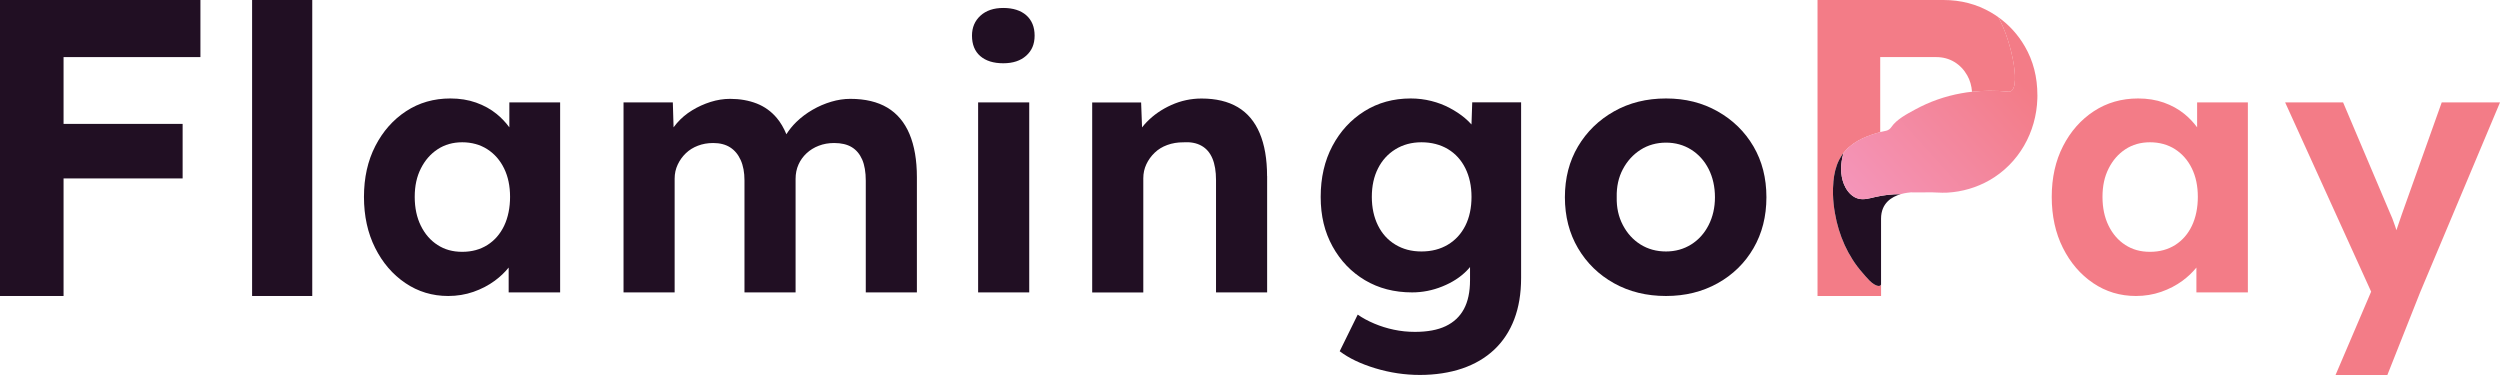
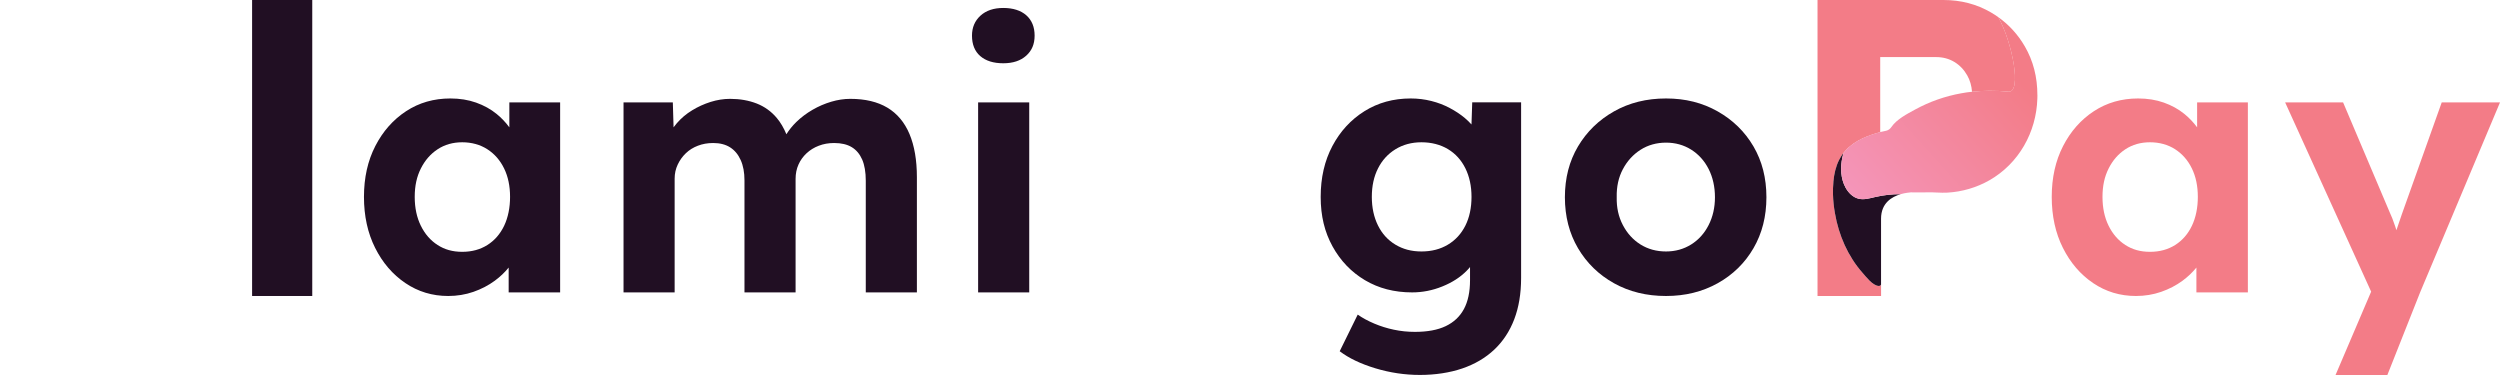
<svg xmlns="http://www.w3.org/2000/svg" width="524" height="79" viewBox="0 0 524 79" fill="none">
  <g clip-path="url(#clip0_311_324)">
-     <path d="M13.321 11.966V25.968H38.278V37.398H13.321V62.039H0V0H42.009V11.966H13.321Z" fill="#210F23" />
    <path d="M52.84 62.039V0H65.449V62.039H52.84Z" fill="#210F23" />
    <path d="M106.759 21.466V26.69C105.998 25.65 105.106 24.71 104.083 23.876C102.847 22.873 101.419 22.083 99.784 21.504C98.149 20.925 96.352 20.638 94.393 20.638C90.924 20.638 87.83 21.529 85.116 23.309C82.401 25.09 80.249 27.524 78.664 30.612C77.079 33.694 76.287 37.249 76.287 41.264C76.287 45.28 77.067 48.841 78.627 51.954C80.187 55.067 82.296 57.526 84.966 59.331C87.63 61.137 90.625 62.039 93.944 62.039C95.803 62.039 97.563 61.747 99.222 61.174C100.882 60.595 102.379 59.817 103.708 58.84C104.825 58.018 105.792 57.096 106.616 56.081V61.286H117.404V21.466H106.766H106.759ZM105.668 47.322C104.838 49.053 103.665 50.397 102.161 51.35C100.651 52.302 98.892 52.782 96.883 52.782C94.874 52.782 93.195 52.309 91.717 51.35C90.232 50.397 89.065 49.053 88.21 47.322C87.356 45.591 86.925 43.568 86.925 41.264C86.925 38.961 87.349 37.025 88.21 35.319C89.065 33.613 90.232 32.268 91.717 31.291C93.202 30.313 94.924 29.821 96.883 29.821C98.842 29.821 100.651 30.313 102.161 31.291C103.671 32.268 104.838 33.613 105.668 35.319C106.497 37.025 106.909 39.011 106.909 41.264C106.909 43.518 106.491 45.591 105.668 47.322Z" fill="#210F23" />
    <path d="M192.18 37.124V61.286H181.467V37.877C181.467 36.072 181.211 34.59 180.712 33.438C180.207 32.287 179.477 31.421 178.522 30.842C177.568 30.263 176.332 29.977 174.829 29.977C173.668 29.977 172.601 30.164 171.622 30.544C170.642 30.917 169.787 31.446 169.057 32.125C168.327 32.803 167.76 33.594 167.36 34.497C166.955 35.4 166.755 36.402 166.755 37.504V61.286H156.042V37.803C156.042 36.147 155.78 34.727 155.25 33.55C154.72 32.374 153.977 31.483 153.023 30.88C152.068 30.276 150.882 29.977 149.479 29.977C148.318 29.977 147.251 30.164 146.272 30.544C145.292 30.917 144.45 31.446 143.745 32.125C143.04 32.803 142.472 33.594 142.048 34.497C141.623 35.4 141.405 36.377 141.405 37.429V61.286H130.692V21.466H141.025L141.18 26.69C141.393 26.397 141.617 26.111 141.854 25.837C142.759 24.785 143.826 23.882 145.061 23.129C146.29 22.375 147.588 21.79 148.948 21.36C150.308 20.937 151.662 20.719 153.023 20.719C155.081 20.719 156.947 21.049 158.607 21.697C160.266 22.35 161.676 23.365 162.831 24.747C163.61 25.675 164.278 26.808 164.827 28.14C165.407 27.213 166.1 26.36 166.905 25.575C167.909 24.598 169.039 23.745 170.299 23.017C171.553 22.288 172.863 21.728 174.223 21.323C175.583 20.919 176.912 20.719 178.223 20.719C181.342 20.719 183.932 21.336 185.99 22.562C188.049 23.795 189.597 25.638 190.632 28.097C191.662 30.556 192.18 33.569 192.18 37.13V37.124Z" fill="#210F23" />
    <path d="M210.292 13.261C208.227 13.261 206.624 12.757 205.463 11.754C204.309 10.752 203.729 9.32 203.729 7.465C203.729 5.759 204.321 4.364 205.5 3.287C206.68 2.21 208.277 1.669 210.292 1.669C212.307 1.669 213.961 2.185 215.121 3.212C216.276 4.24 216.856 5.659 216.856 7.465C216.856 9.27 216.263 10.627 215.084 11.68C213.905 12.732 212.307 13.261 210.292 13.261ZM205.014 61.286V21.466H215.727V61.286H205.014Z" fill="#210F23" />
-     <path d="M265.591 36.9V61.286H254.878V37.728C254.878 35.923 254.628 34.416 254.123 33.214C253.618 32.007 252.85 31.116 251.821 30.544C250.791 29.965 249.518 29.728 248.009 29.828C246.798 29.828 245.681 30.014 244.652 30.394C243.622 30.768 242.743 31.309 242.013 32.013C241.283 32.716 240.702 33.519 240.278 34.422C239.854 35.325 239.636 36.302 239.636 37.361V61.299H228.923V21.479H239.18L239.374 26.702C239.667 26.316 239.997 25.943 240.347 25.582C241.782 24.1 243.504 22.911 245.513 22.008C247.522 21.105 249.637 20.651 251.852 20.651C254.865 20.651 257.392 21.255 259.433 22.456C261.467 23.664 263.001 25.482 264.031 27.916C265.06 30.351 265.578 33.345 265.578 36.913L265.591 36.9Z" fill="#210F23" />
    <path d="M308.579 21.466L308.423 26.092C308.011 25.625 307.544 25.171 307.032 24.741C306.102 23.963 305.042 23.259 303.862 22.637C302.683 22.008 301.398 21.516 300.013 21.168C298.628 20.819 297.186 20.638 295.677 20.638C292.058 20.638 288.826 21.529 285.981 23.309C283.142 25.09 280.902 27.524 279.267 30.612C277.633 33.694 276.815 37.249 276.815 41.264C276.815 45.28 277.645 48.642 279.305 51.655C280.964 54.662 283.229 57.022 286.093 58.727C288.963 60.433 292.251 61.286 295.976 61.286C298.141 61.286 300.25 60.875 302.309 60.041C304.368 59.213 306.084 58.111 307.437 56.729C307.681 56.48 307.912 56.231 308.118 55.969V58.721C308.118 61.18 307.687 63.204 306.832 64.785C305.977 66.366 304.705 67.555 303.02 68.359C301.336 69.162 299.183 69.56 296.569 69.56C295.059 69.56 293.593 69.411 292.158 69.106C290.723 68.807 289.356 68.377 288.046 67.823C286.736 67.269 285.582 66.647 284.577 65.943L280.802 73.619C282.711 75.07 285.201 76.265 288.271 77.193C291.34 78.121 294.46 78.588 297.623 78.588C300.786 78.588 303.844 78.133 306.489 77.23C309.128 76.328 311.368 75.008 313.202 73.277C315.037 71.546 316.434 69.423 317.389 66.914C318.344 64.405 318.824 61.523 318.824 58.261V21.454H308.567L308.579 21.466ZM307.144 47.285C306.289 48.99 305.073 50.323 303.488 51.275C301.903 52.228 300.056 52.707 297.941 52.707C295.826 52.707 294.061 52.228 292.476 51.275C290.891 50.323 289.674 48.978 288.82 47.247C287.965 45.516 287.534 43.524 287.534 41.264C287.534 39.004 287.959 37.025 288.82 35.319C289.674 33.613 290.891 32.268 292.476 31.291C294.061 30.313 295.882 29.821 297.941 29.821C300 29.821 301.903 30.301 303.488 31.253C305.073 32.206 306.289 33.55 307.144 35.281C307.999 37.012 308.429 39.011 308.429 41.264C308.429 43.518 308.005 45.579 307.144 47.285Z" fill="#210F23" />
    <path d="M349.197 62.039C345.122 62.039 341.491 61.149 338.297 59.369C335.102 57.588 332.588 55.141 330.753 52.029C328.919 48.916 328.002 45.355 328.002 41.339C328.002 37.323 328.919 33.775 330.753 30.687C332.588 27.599 335.102 25.152 338.297 23.346C341.491 21.541 345.122 20.638 349.197 20.638C353.271 20.638 356.827 21.541 360.022 23.346C363.216 25.152 365.718 27.599 367.527 30.687C369.337 33.775 370.241 37.323 370.241 41.339C370.241 45.355 369.337 48.916 367.527 52.029C365.718 55.141 363.216 57.588 360.022 59.369C356.827 61.149 353.221 62.039 349.197 62.039ZM349.197 52.707C351.156 52.707 352.915 52.215 354.475 51.238C356.035 50.26 357.251 48.903 358.131 47.172C359.011 45.442 359.454 43.499 359.454 41.339C359.454 39.179 359.011 37.161 358.131 35.431C357.251 33.7 356.028 32.343 354.475 31.365C352.915 30.388 351.156 29.896 349.197 29.896C347.237 29.896 345.397 30.4 343.843 31.403C342.283 32.405 341.054 33.762 340.15 35.468C339.245 37.174 338.814 39.129 338.864 41.339C338.814 43.499 339.239 45.442 340.15 47.172C341.054 48.903 342.283 50.26 343.843 51.238C345.403 52.215 347.188 52.707 349.197 52.707Z" fill="#210F23" />
    <path d="M460.516 21.466V26.69C459.755 25.65 458.863 24.71 457.84 23.876C456.604 22.873 455.175 22.083 453.541 21.504C451.906 20.925 450.109 20.638 448.15 20.638C444.681 20.638 441.586 21.529 438.872 23.309C436.158 25.09 434.006 27.524 432.421 30.612C430.836 33.694 430.044 37.249 430.044 41.264C430.044 45.28 430.824 48.841 432.384 51.954C433.943 55.067 436.052 57.526 438.716 59.331C441.381 61.137 444.375 62.039 447.695 62.039C449.554 62.039 451.313 61.747 452.973 61.174C454.633 60.595 456.13 59.817 457.459 58.84C458.576 58.018 459.543 57.096 460.366 56.081V61.286H471.154V21.466H460.516ZM459.424 47.322C458.595 49.053 457.422 50.397 455.918 51.35C454.408 52.302 452.649 52.782 450.64 52.782C448.631 52.782 446.958 52.309 445.474 51.35C443.989 50.397 442.822 49.053 441.967 47.322C441.112 45.591 440.682 43.568 440.682 41.264C440.682 38.961 441.106 37.025 441.967 35.319C442.822 33.613 443.989 32.268 445.474 31.291C446.958 30.313 448.68 29.821 450.64 29.821C452.599 29.821 454.414 30.313 455.918 31.291C457.428 32.268 458.595 33.613 459.424 35.319C460.254 37.025 460.666 39.011 460.666 41.264C460.666 43.518 460.248 45.591 459.424 47.322Z" fill="#F37C87" />
    <path d="M524 21.466L507.254 61.286L500.391 78.6H489.529L496.991 61.131L478.966 21.466H491.114L500.847 44.421C501.252 45.274 501.639 46.264 502.013 47.397C502.107 47.683 502.201 47.963 502.288 48.249C502.662 47.216 503.037 46.114 503.411 44.95L511.784 21.466H524.007H524Z" fill="#F37C87" />
    <path d="M420.965 19.213C418.189 18.945 415.643 18.982 413.335 19.238C413.241 17.968 412.91 16.828 412.343 15.82C411.663 14.612 410.758 13.665 409.635 12.987C408.512 12.308 407.239 11.966 405.816 11.966H394.093V27.698C393.837 27.767 393.588 27.841 393.332 27.916C393.163 27.966 392.995 28.016 392.826 28.072C392.702 28.109 392.571 28.153 392.446 28.196C389.563 29.161 386.937 30.662 385.501 33.495C384.784 34.908 384.435 36.464 384.291 38.052C384.291 38.077 384.291 38.095 384.291 38.12C384.197 39.011 384.179 39.913 384.204 40.803C384.241 42.099 384.378 43.406 384.616 44.713C385.395 49.295 387.33 53.734 390.406 57.202C391.154 58.043 392.471 59.804 393.712 59.935C393.737 59.935 393.762 59.935 393.787 59.941C394.099 59.96 394.243 59.786 394.274 59.618C394.274 59.605 394.274 59.593 394.274 59.587C394.274 59.574 394.274 59.562 394.274 59.556V62.039H380.953V0H407.332C411.001 0 414.333 0.872 417.321 2.615C417.846 2.92 418.351 3.244 418.838 3.592C421.82 8.865 423.816 19.487 420.971 19.213H420.965Z" fill="#F37C87" />
    <path d="M398.367 40.704C396.551 41.233 394.28 42.528 394.268 45.828C394.255 50.366 394.268 53.168 394.268 59.549C394.268 59.562 394.268 59.574 394.268 59.58C394.268 59.593 394.268 59.605 394.268 59.611C394.236 59.773 394.093 59.948 393.781 59.935C393.756 59.935 393.731 59.935 393.706 59.929C392.464 59.798 391.142 58.036 390.399 57.196C387.323 53.728 385.395 49.289 384.609 44.707C384.372 43.4 384.235 42.086 384.198 40.797C384.173 39.907 384.198 39.004 384.285 38.114C384.285 38.089 384.285 38.07 384.285 38.045C384.428 36.458 384.778 34.901 385.495 33.488C385.757 32.978 386.051 32.511 386.381 32.081C386.288 32.405 386.213 32.722 386.144 33.053C385.707 35.157 385.801 37.442 386.83 39.328C387.423 40.411 388.372 41.37 389.576 41.656C390.711 41.924 391.884 41.569 393.02 41.302C394.767 40.891 396.564 40.691 398.367 40.704Z" fill="#210F23" />
    <path d="M427.042 19.941C427.042 20.178 427.042 20.421 427.03 20.657C426.824 27.698 423.149 34.267 416.972 37.79C414.295 39.316 411.263 40.2 408.193 40.374C406.727 40.461 405.274 40.256 403.82 40.318C402.722 40.361 401.611 40.318 400.513 40.318C400.27 40.349 399.396 40.405 398.367 40.698C396.57 40.685 394.773 40.891 393.02 41.295C391.884 41.563 390.711 41.918 389.576 41.65C388.372 41.364 387.423 40.411 386.83 39.322C385.801 37.435 385.707 35.151 386.144 33.046C386.213 32.716 386.294 32.399 386.381 32.075C387.885 30.12 390.075 28.968 392.439 28.178C392.564 28.134 392.689 28.091 392.82 28.053C392.989 27.997 393.157 27.947 393.325 27.898C393.581 27.823 393.831 27.748 394.087 27.68C395.091 27.406 395.827 27.524 396.439 26.621C397.549 24.996 399.714 23.888 401.405 22.961C404.419 21.311 407.694 20.159 411.076 19.555C411.825 19.418 412.573 19.306 413.328 19.231C415.637 18.976 418.182 18.939 420.959 19.206C423.804 19.48 421.807 8.859 418.825 3.586C421.109 5.205 422.974 7.259 424.415 9.743C426.162 12.757 427.036 16.156 427.036 19.935L427.042 19.941Z" fill="url(#paint0_linear_311_324)" />
  </g>
  <defs>
    <linearGradient id="paint0_linear_311_324" x1="422.962" y1="16.056" x2="386.688" y2="48.714" gradientUnits="userSpaceOnUse">
      <stop stop-color="#F37C87" />
      <stop offset="1" stop-color="#F499C1" />
    </linearGradient>
    <clipPath id="clip0_311_324">
      <rect width="524" height="78.6" fill="white" />
    </clipPath>
  </defs>
</svg>